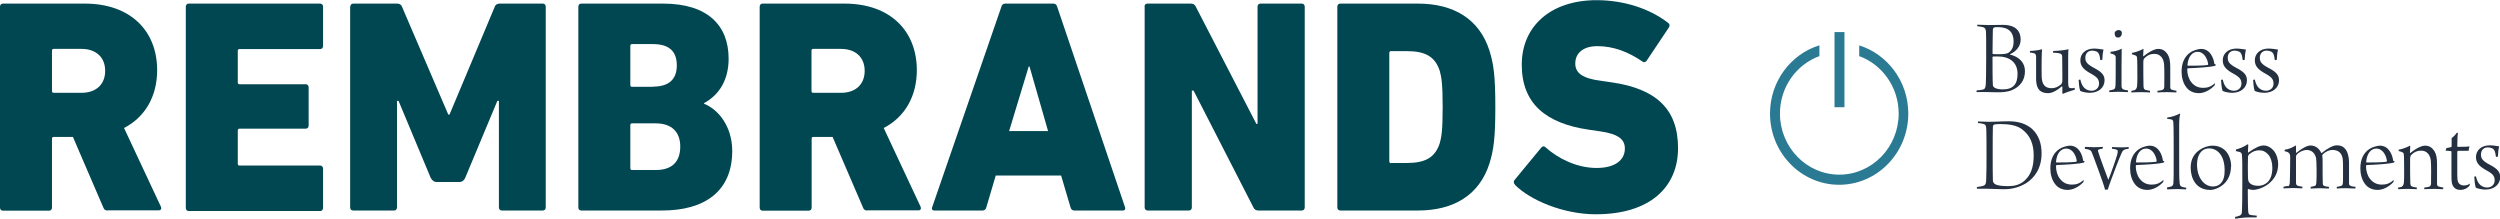
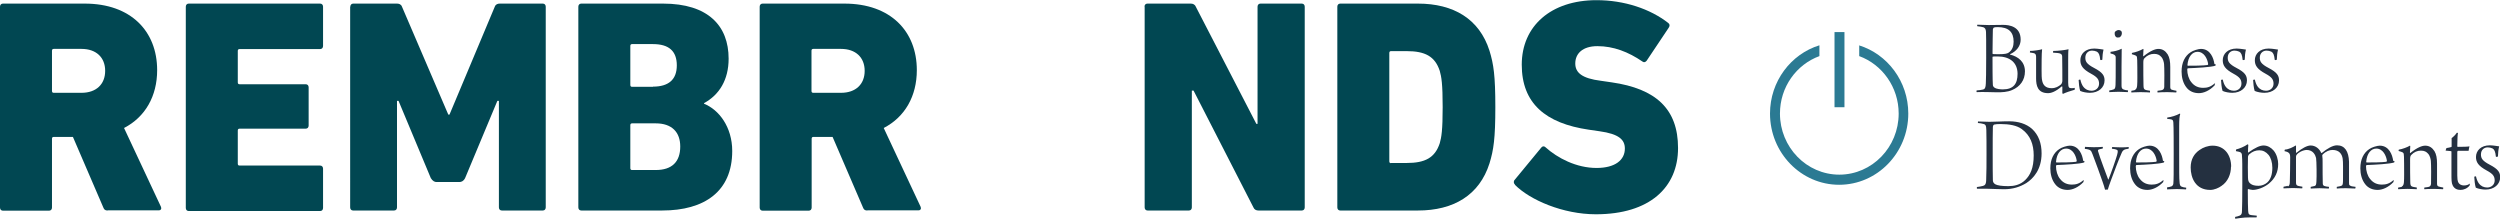
<svg xmlns="http://www.w3.org/2000/svg" id="Ebene_2" data-name="Ebene 2" viewBox="0 0 145.72 12.74">
  <defs>
    <style> .cls-1 { fill: #243040; } .cls-1, .cls-2, .cls-3 { stroke-width: 0px; } .cls-2 { fill: #014752; } .cls-3 { fill: #2b7a93; } </style>
  </defs>
  <g id="Ebene_1-2" data-name="Ebene 1">
    <g>
      <g>
        <path class="cls-1" d="M115.26,1.44c.25,0,.4.02.66.02.3,0,.36-.01.84-.01.35,0,1.02.09,1.02.86,0,.37-.24.68-.62.85,0,0,0,.01,0,.02.49.12.87.43.87.98,0,.51-.28.89-.75,1.09-.28.12-.59.13-.87.13s-.79-.03-1.19-.01c-.02-.01-.02-.09,0-.1.12-.01.25-.02.36-.05.12-.03.16-.11.17-.36.01-.21.02-.62.02-1.48,0-.98,0-1.3-.01-1.52-.01-.17-.06-.23-.15-.27-.09-.03-.25-.05-.35-.06-.02,0-.02-.09,0-.1ZM116.21,1.61s-.05.07-.05.11c0,.08-.02.89-.02,1.39,0,.01.01.04.02.04.05,0,.12.01.31.01.42,0,.54-.04.62-.1.2-.14.28-.37.28-.63,0-.56-.29-.85-.93-.85-.11,0-.2.01-.23.03ZM117.6,4.31c0-.68-.47-1.02-1.16-1.02-.18,0-.26,0-.28.01-.01,0-.02.01-.02.03,0,.39,0,1.38.02,1.62,0,.07.05.13.1.16.11.08.35.1.48.1.61,0,.86-.31.86-.91Z" />
        <path class="cls-1" d="M118.3,2.97c.23,0,.61-.06.73-.1-.01.1-.03.19-.03,1.23,0,.22,0,.51.04.63.05.21.18.41.54.41.25,0,.4-.1.54-.21.04-.03.08-.11.09-.2,0-.12,0-1.15-.01-1.43,0-.06-.02-.15-.12-.18-.08-.03-.23-.04-.41-.05-.01-.01,0-.1.01-.1.28,0,.75-.06.89-.1-.02.12-.02.37-.02.66v1.28c0,.3.05.33.2.33.09,0,.11,0,.18-.02,0,.01.01.1,0,.11-.22.06-.54.17-.68.24-.01,0-.04-.02-.04-.05,0-.08,0-.26,0-.36,0-.01-.02-.04-.04-.02-.36.31-.62.39-.79.39-.61,0-.7-.44-.7-.86,0-.3,0-.95,0-1.23,0-.1-.01-.18-.08-.22-.05-.03-.17-.04-.28-.06,0-.01,0-.09.02-.1Z" />
        <path class="cls-1" d="M122.52,3.49s-.09.03-.1,0c-.03-.3-.09-.42-.2-.48-.09-.04-.18-.06-.28-.06-.2,0-.39.14-.39.41,0,.22.07.37.51.6.5.26.61.45.61.73,0,.41-.35.72-.85.72-.18,0-.42-.04-.57-.11-.05-.13-.09-.51-.09-.63,0-.02.08-.04.1-.03.08.37.23.51.38.59.09.04.18.06.27.06.25,0,.44-.17.44-.41,0-.25-.11-.39-.46-.58-.5-.27-.63-.49-.63-.79,0-.36.28-.68.81-.68.13,0,.24.02.33.03.07.01.18.03.21.03-.05.22-.06.36-.07.59Z" />
        <path class="cls-1" d="M124.03,5.37c-.12,0-.37-.02-.54-.02-.23,0-.45.02-.54.02-.01-.01-.01-.08,0-.1.09-.01.18-.03.25-.06.07-.03.1-.07.11-.26.01-.16.01-.68.01-1.04,0-.25,0-.46,0-.56,0-.04,0-.06-.03-.11-.06-.07-.15-.1-.27-.12-.01-.01,0-.08,0-.1.19-.02.44-.07.65-.18,0,.18-.01.68-.01,1.07,0,.35,0,.79,0,1.1,0,.12.04.18.13.21.07.03.11.03.25.05,0,.01,0,.09-.02.1ZM123.57,2.17s-.15.03-.19.01c-.07-.03-.12-.11-.12-.22,0-.04,0-.09.03-.12.04-.04.13-.09.2-.09.07,0,.13.04.14.05.04.03.05.1.05.13,0,.11-.06.21-.12.23Z" />
        <path class="cls-1" d="M124.45,5.23c.09-.04.11-.15.12-.25.02-.23.01-.64.01-1.07,0-.36-.01-.53-.02-.57-.01-.09-.06-.11-.3-.18,0-.01,0-.08.02-.08.2-.03.49-.14.64-.23,0,0,.02.01.02.03-.01.13-.02.27-.02.37,0,.02.01.04.02.03.4-.32.68-.43.87-.43.24,0,.41.12.54.32.11.18.15.42.15.73,0,.34,0,.88,0,1.16,0,.1.02.14.09.17.09.03.17.04.27.06.01.01,0,.08-.01.1-.09,0-.23-.02-.52-.02s-.47.01-.57.02c-.01-.01-.01-.08,0-.1.12-.01.22-.03.26-.04.1-.03.12-.1.13-.18.01-.29.01-1.12-.01-1.33-.01-.1-.05-.31-.17-.43-.09-.1-.2-.17-.41-.17s-.4.08-.56.25c-.05.05-.07.11-.07.27,0,.5,0,1.03.01,1.31,0,.18.03.23.1.26.06.03.18.04.28.06,0,.01,0,.08,0,.1-.07,0-.22-.02-.55-.02s-.44.02-.53.02c-.02-.01-.01-.08,0-.1.09-.01.17-.03.23-.05Z" />
        <path class="cls-1" d="M129.1,4.86s0,.1-.01.11c-.3.32-.65.46-.92.46-.3,0-.54-.11-.7-.3-.23-.27-.31-.63-.31-.96,0-.52.19-.9.52-1.12.15-.11.47-.2.61-.2.56,0,.74.57.78.86,0,.02.02.04.08.04,0,.02-.01.08-.02.08-.27.09-1.1.13-1.6.15-.02,0-.04.04-.04.07,0,.27.09.56.23.73.19.25.43.34.7.34.23,0,.44-.05.68-.27,0,0,.02,0,.02.01ZM127.5,3.79s.01.04.02.04c.18.01,1-.01,1.15-.04.01,0,.04-.03.04-.05-.04-.3-.23-.72-.62-.72-.3,0-.55.27-.59.78Z" />
        <path class="cls-1" d="M130.82,3.49s-.09.03-.1,0c-.03-.3-.09-.42-.2-.48-.09-.04-.18-.06-.28-.06-.2,0-.39.14-.39.41,0,.22.07.37.51.6.5.26.61.45.61.73,0,.41-.35.72-.85.72-.18,0-.42-.04-.57-.11-.05-.13-.09-.51-.09-.63,0-.02.08-.04.1-.03.08.37.23.51.38.59.09.04.18.06.27.06.25,0,.44-.17.44-.41,0-.25-.11-.39-.46-.58-.5-.27-.63-.49-.63-.79,0-.36.28-.68.81-.68.13,0,.24.02.33.03.07.01.18.03.21.03-.05.22-.06.36-.07.59Z" />
        <path class="cls-1" d="M132.69,3.49s-.09.03-.1,0c-.03-.3-.09-.42-.2-.48-.09-.04-.18-.06-.28-.06-.2,0-.39.14-.39.41,0,.22.07.37.51.6.5.26.61.45.61.73,0,.41-.35.72-.85.72-.18,0-.42-.04-.57-.11-.05-.13-.09-.51-.09-.63,0-.02.08-.04.1-.03.08.37.23.51.38.59.09.04.18.06.27.06.25,0,.44-.17.44-.41,0-.25-.11-.39-.46-.58-.5-.27-.63-.49-.63-.79,0-.36.28-.68.81-.68.13,0,.24.02.33.03.07.01.18.03.21.03-.05.22-.06.36-.07.59Z" />
        <path class="cls-1" d="M115.29,7.08c.15,0,.51.02.67.02.41,0,.67-.03,1.15-.03.54,0,1,.15,1.33.44.39.36.56.85.56,1.43,0,.95-.49,1.47-.89,1.73-.38.23-.79.36-1.3.36-.35,0-.52-.02-1.05-.03-.07,0-.38,0-.52,0-.02,0-.02-.1,0-.1.12-.02.23-.03.33-.06.1-.03.19-.06.2-.32.02-.43.02-1.04.02-1.57,0-.32,0-1.14-.01-1.36-.01-.26-.03-.34-.19-.37-.07-.02-.16-.04-.3-.05-.01-.01,0-.09.01-.1ZM116.3,10.74c.12.07.39.11.76.11.33,0,.69-.07.98-.35.3-.29.5-.7.5-1.44,0-.64-.19-1.17-.7-1.54-.29-.21-.72-.29-1.25-.29-.13,0-.29.01-.35.03-.03.01-.07.04-.08.14-.01.15-.01,1.05-.01,1.6s0,1.29.01,1.5c0,.1.04.18.14.24Z" />
        <path class="cls-1" d="M121.45,10.5s0,.1-.01.11c-.3.32-.65.46-.92.46-.3,0-.54-.11-.7-.3-.23-.27-.31-.63-.31-.96,0-.52.19-.9.52-1.12.15-.11.47-.2.61-.2.56,0,.74.57.78.86,0,.02.02.04.08.04,0,.02-.01.08-.02.08-.27.09-1.1.13-1.6.15-.02,0-.04.04-.04.07,0,.27.09.56.23.73.19.25.43.34.7.34.23,0,.44-.05.68-.27,0,0,.02,0,.02.01ZM119.84,9.43s.01.04.02.04c.18.01,1-.01,1.15-.04.01,0,.04-.03.04-.05-.04-.3-.23-.72-.62-.72-.3,0-.55.27-.59.78Z" />
        <path class="cls-1" d="M121.53,8.56c.06,0,.36.02.51.02.23,0,.41-.01.52-.02.02.01.01.08,0,.1-.11.02-.2.04-.24.06-.04.02-.04.07-.03.09.07.28.57,1.59.59,1.65,0,.01.02,0,.02,0,.14-.34.43-1.17.5-1.42.07-.25.04-.29-.02-.31-.09-.04-.19-.05-.28-.06,0-.02,0-.08.02-.1.07,0,.3.02.51.02.16,0,.38-.01.44-.02.02,0,.01.08,0,.1-.07.01-.14.02-.21.04-.1.04-.16.11-.2.22-.15.33-.42,1.05-.62,1.59-.1.26-.14.41-.18.53-.06,0-.12,0-.16.01-.04-.16-.08-.28-.15-.48-.15-.44-.38-1.06-.49-1.35-.15-.39-.15-.46-.31-.51-.07-.03-.14-.03-.22-.04-.02-.01,0-.08,0-.1Z" />
        <path class="cls-1" d="M126.1,10.5s0,.1-.01.11c-.3.32-.65.46-.92.46-.3,0-.54-.11-.7-.3-.23-.27-.31-.63-.31-.96,0-.52.19-.9.52-1.12.15-.11.47-.2.61-.2.56,0,.74.57.78.86,0,.02.02.04.08.04,0,.02-.01.08-.02.08-.27.09-1.1.13-1.6.15-.02,0-.04.04-.04.07,0,.27.09.56.23.73.19.25.43.34.7.34.23,0,.44-.05.68-.27,0,0,.02,0,.02.01ZM124.5,9.43s.01.04.02.04c.18.01,1-.01,1.15-.04.01,0,.04-.03.04-.05-.04-.3-.23-.72-.62-.72-.3,0-.55.27-.59.78Z" />
        <path class="cls-1" d="M126.31,10.92c.1-.01.2-.03.27-.06.06-.04.09-.08.1-.16.02-.25.02-.59.02-1.72,0-.36,0-1.68-.02-1.83-.01-.1-.02-.15-.09-.18-.06-.02-.14-.03-.26-.04-.02-.02-.01-.08,0-.08.24-.03.5-.11.73-.23.01,0,.02.03.02.03-.04.12-.06.3-.06.72,0,.32,0,1.07,0,1.59,0,1.01,0,1.47.02,1.62.01.19.03.26.12.3.07.03.16.05.27.06,0,.02,0,.08-.01.1-.08,0-.3-.02-.53-.02-.21,0-.5.02-.57.02-.01-.03-.01-.08,0-.1Z" />
-         <path class="cls-1" d="M130.04,9.71c0,.44-.18.88-.56,1.13-.15.11-.41.23-.65.23-.86,0-1.14-.71-1.14-1.31,0-.48.21-.81.52-1.02.21-.15.49-.25.76-.25.7,0,1.08.55,1.08,1.23ZM128.4,8.76c-.15.1-.34.34-.34.84,0,.71.38,1.27.93,1.27.13,0,.31-.04.43-.16.2-.2.25-.45.25-.81,0-.71-.33-1.25-.92-1.25-.1,0-.26.04-.34.1Z" />
+         <path class="cls-1" d="M130.04,9.71c0,.44-.18.88-.56,1.13-.15.11-.41.23-.65.23-.86,0-1.14-.71-1.14-1.31,0-.48.21-.81.52-1.02.21-.15.49-.25.76-.25.7,0,1.08.55,1.08,1.23ZM128.4,8.76Z" />
        <path class="cls-1" d="M130.34,8.71c.18-.04.5-.17.67-.3.01,0,.04.03.04.04-.01.07-.02.3-.02.44,0,0,.02,0,.02,0,.41-.29.68-.41.89-.41.24,0,.44.13.58.29.19.22.27.55.27.79,0,.47-.18.84-.54,1.14-.28.23-.68.37-.94.37-.07,0-.18-.03-.27-.05,0,0-.02.01-.02.03,0,.73.01,1,.02,1.24.01.21.06.23.2.25.08.01.17.02.3.03.01.01,0,.1-.01.1h-.33c-.54,0-.77.07-.91.08-.01-.01-.02-.1,0-.11.07-.01.18-.04.25-.07.1-.04.14-.11.14-.27.01-.24.02-.7.02-1.63,0-1.07,0-1.38-.02-1.57,0-.1-.01-.16-.07-.21-.04-.03-.15-.06-.28-.08-.01-.01,0-.08.01-.09ZM131.1,8.99s-.07.09-.07.15c-.01.13-.01,1.07,0,1.21,0,.21.06.29.15.36.1.08.25.12.47.12.19,0,.37-.08.5-.19.2-.18.3-.47.3-.86,0-.32-.09-.59-.22-.75-.15-.18-.33-.27-.54-.27-.22,0-.41.08-.58.23Z" />
        <path class="cls-1" d="M133.35,10.87c.1-.03.12-.15.12-.29.01-.36.02-.96.02-1.42,0-.04,0-.16-.06-.23-.07-.08-.19-.1-.27-.12,0-.02.01-.08.02-.09.22-.01.49-.15.63-.24,0,0,.02.01.02.02,0,.04,0,.3,0,.39,0,.01.02.03.02.02.33-.27.63-.43.83-.43.29,0,.51.19.62.43,0,.02.04.01.04,0,.31-.25.63-.44.88-.44.46,0,.68.36.7.96,0,.34,0,.98,0,1.23,0,.07,0,.12.05.15.07.05.15.06.33.08,0,.01,0,.08-.02.1-.13,0-.35-.02-.55-.02-.29,0-.43.01-.52.02-.01-.01-.01-.08,0-.1.14-.03.2-.03.28-.07.08-.03.08-.16.08-.46,0-.43.01-.93-.02-1.11-.04-.26-.19-.51-.59-.51-.18,0-.38.07-.58.27-.01,0-.02.04-.02.06.02.11.02.24.02.43,0,.34,0,.94.01,1.19,0,.09.04.13.09.15.07.03.13.03.27.05.01.02,0,.08-.01.1-.15,0-.31-.02-.54-.02-.2,0-.42.02-.51.02-.01-.01-.01-.08,0-.1.11-.02.15-.03.23-.05.07-.03.09-.08.1-.26.02-.29.01-1.19-.02-1.37-.04-.17-.17-.47-.55-.47-.11,0-.31.05-.48.18-.07.06-.14.12-.14.21,0,.4,0,1.21,0,1.5,0,.09.01.17.11.2.06.02.14.03.26.05.01.01,0,.09-.01.1-.12,0-.31-.02-.52-.02-.3,0-.43.02-.56.02-.02-.01-.01-.09,0-.1.12-.02.18-.03.24-.05Z" />
        <path class="cls-1" d="M139.52,10.5s0,.1-.01.11c-.3.32-.65.46-.92.46-.3,0-.54-.11-.7-.3-.23-.27-.31-.63-.31-.96,0-.52.19-.9.52-1.12.15-.11.47-.2.61-.2.56,0,.74.57.78.86,0,.02.02.04.08.04,0,.02-.01.08-.02.08-.27.09-1.1.13-1.6.15-.02,0-.04.04-.04.07,0,.27.09.56.23.73.19.25.43.34.7.34.23,0,.44-.05.68-.27,0,0,.02,0,.02.01ZM137.92,9.43s.01.04.02.04c.18.01,1-.01,1.15-.04.01,0,.04-.03.04-.05-.04-.3-.23-.72-.62-.72-.3,0-.55.27-.59.78Z" />
        <path class="cls-1" d="M140,10.87c.09-.04.11-.15.12-.25.02-.23.01-.64.01-1.07,0-.36-.01-.53-.02-.57-.01-.09-.06-.11-.3-.18,0-.01,0-.08.02-.08.2-.03.49-.14.64-.23,0,0,.02.01.02.03-.01.13-.02.27-.02.37,0,.02.01.04.02.03.4-.32.68-.43.87-.43.24,0,.41.12.54.32.11.18.15.42.15.73,0,.34,0,.88,0,1.16,0,.1.02.14.09.17.09.03.17.04.27.06.01.01,0,.08-.01.1-.09,0-.23-.02-.52-.02s-.47.01-.57.02c-.01-.01-.01-.08,0-.1.12-.01.22-.03.26-.04.1-.03.12-.1.13-.18.01-.29.01-1.12-.01-1.33-.01-.1-.05-.31-.17-.43-.09-.1-.2-.17-.41-.17s-.4.08-.56.25c-.05.05-.07.11-.07.27,0,.5,0,1.03.01,1.31,0,.18.03.23.1.26.06.03.18.04.28.06,0,.01,0,.08,0,.1-.07,0-.22-.02-.55-.02s-.44.02-.53.02c-.02-.01-.01-.08,0-.1.09-.01.17-.03.23-.05Z" />
        <path class="cls-1" d="M143.26,8.8s-.03.03-.03.04c0,.39,0,1.11,0,1.39,0,.21.02.3.04.36.06.15.19.22.34.22.17,0,.26-.04.35-.11,0,0,0,.1-.01.11-.14.18-.35.26-.53.26s-.36-.06-.46-.27c-.07-.15-.07-.3-.07-.71,0-.35,0-.98,0-1.24,0-.02,0-.03-.02-.04-.04-.01-.23-.02-.32-.03,0-.03.04-.13.05-.15.07-.01.23-.04.28-.06.01,0,.02-.03.02-.03v-.49c.07-.04.27-.24.3-.31.02,0,.06,0,.07.01-.02.09-.04.35-.04.78,0,.01.02.03.02.03.33,0,.63-.01.69-.03-.02.06-.04.19-.05.26-.19,0-.44,0-.63,0Z" />
        <path class="cls-1" d="M145.58,9.13s-.09.03-.1,0c-.03-.3-.09-.42-.2-.48-.09-.04-.18-.06-.28-.06-.2,0-.39.14-.39.41,0,.22.07.37.51.6.5.26.61.45.61.73,0,.41-.35.72-.85.72-.18,0-.42-.04-.57-.11-.05-.13-.09-.51-.09-.63,0-.02.08-.04.1-.03.08.37.23.51.38.59.09.04.18.06.27.06.25,0,.44-.17.44-.41,0-.25-.11-.39-.46-.58-.5-.27-.63-.49-.63-.79,0-.36.28-.68.81-.68.13,0,.24.02.33.03.07.01.18.03.21.03-.05.22-.06.36-.07.59Z" />
      </g>
      <g>
        <path class="cls-2" d="M6.28,12.27c-.15,0-.21-.05-.26-.18l-1.77-4.11h-1.12c-.07,0-.1.04-.1.11v4.01c0,.11-.07.18-.17.18H.17c-.1,0-.17-.07-.17-.18V.39c0-.11.07-.18.17-.18h4.77c2.69,0,4.22,1.61,4.22,3.88,0,1.51-.69,2.73-1.93,3.37l2.15,4.59c.05.11,0,.21-.12.21h-2.98ZM6.13,4.13c0-.78-.52-1.28-1.38-1.28h-1.62c-.07,0-.1.04-.1.11v2.34c0,.07.03.11.1.11h1.62c.86,0,1.38-.5,1.38-1.28Z" />
        <path class="cls-2" d="M10.83.39c0-.11.07-.18.17-.18h7.66c.1,0,.17.07.17.18v2.29c0,.11-.07.18-.17.18h-4.7c-.07,0-.1.04-.1.11v1.83c0,.07.03.11.1.11h3.86c.1,0,.17.07.17.18v2.23c0,.11-.07.18-.17.18h-3.86c-.07,0-.1.04-.1.11v1.93c0,.07.03.11.1.11h4.7c.1,0,.17.07.17.18v2.29c0,.11-.07.18-.17.18h-7.66c-.1,0-.17-.07-.17-.18V.39Z" />
        <path class="cls-2" d="M20.42.39c0-.11.07-.18.17-.18h2.55c.12,0,.24.04.29.18l2.7,6.29h.07L28.84.39c.05-.14.17-.18.29-.18h2.51c.1,0,.17.07.17.18v11.7c0,.11-.07.18-.17.18h-2.39c-.1,0-.17-.07-.17-.18v-6.21h-.09l-1.88,4.5c-.09.18-.22.23-.33.23h-1.34c-.1,0-.22-.05-.33-.23l-1.88-4.5h-.09v6.21c0,.11-.07.18-.17.18h-2.39c-.1,0-.17-.07-.17-.18V.39Z" />
        <path class="cls-2" d="M33.71.39c0-.11.07-.18.17-.18h4.77c2.62,0,3.82,1.29,3.82,3.21,0,1.24-.55,2.11-1.43,2.59v.04c.86.34,1.64,1.35,1.64,2.75,0,2.36-1.62,3.47-4.08,3.47h-4.72c-.1,0-.17-.07-.17-.18V.39ZM38.06,5.05c.91,0,1.39-.41,1.39-1.24s-.46-1.24-1.39-1.24h-1.22c-.07,0-.1.04-.1.11v2.27c0,.07.03.11.1.11h1.22ZM36.84,9.91h1.38c.95,0,1.43-.48,1.43-1.37,0-.83-.48-1.35-1.43-1.35h-1.38c-.07,0-.1.04-.1.11v2.5c0,.07.03.11.1.11Z" />
        <path class="cls-2" d="M50.56,12.27c-.15,0-.21-.05-.26-.18l-1.77-4.11h-1.12c-.07,0-.1.04-.1.11v4.01c0,.11-.07.18-.17.18h-2.69c-.1,0-.17-.07-.17-.18V.39c0-.11.07-.18.17-.18h4.77c2.69,0,4.22,1.61,4.22,3.88,0,1.51-.69,2.73-1.93,3.37l2.15,4.59c.05.11,0,.21-.12.21h-2.98ZM50.4,4.13c0-.78-.52-1.28-1.38-1.28h-1.62c-.07,0-.1.04-.1.11v2.34c0,.07.03.11.1.11h1.62c.86,0,1.38-.5,1.38-1.28Z" />
-         <path class="cls-2" d="M58.37.39c.03-.11.1-.18.22-.18h2.81c.12,0,.19.07.22.18l3.96,11.7c.03.11-.02.18-.12.18h-2.84c-.12,0-.19-.07-.22-.18l-.55-1.86h-3.81l-.55,1.86c-.03.11-.1.18-.22.18h-2.82c-.1,0-.16-.07-.12-.18L58.37.39ZM61.09,7.64l-1.08-3.76h-.05l-1.14,3.76h2.27Z" />
        <path class="cls-2" d="M66.71.39c0-.11.07-.18.17-.18h2.53c.12,0,.24.05.29.18l3.53,6.83h.07V.39c0-.11.07-.18.17-.18h2.41c.1,0,.17.07.17.18v11.7c0,.11-.07.18-.17.18h-2.53c-.12,0-.24-.05-.29-.18l-3.49-6.81h-.1v6.81c0,.11-.07.18-.17.18h-2.41c-.1,0-.17-.07-.17-.18V.39Z" />
        <path class="cls-2" d="M77.95.39c0-.11.07-.18.17-.18h4.53c2.07,0,3.58.89,4.17,2.75.24.78.34,1.45.34,3.28s-.1,2.5-.34,3.28c-.59,1.86-2.1,2.75-4.17,2.75h-4.53c-.1,0-.17-.07-.17-.18V.39ZM81.08,9.5h.91c1.07,0,1.65-.3,1.93-1.15.1-.35.17-.76.17-2.11s-.07-1.76-.17-2.11c-.28-.85-.86-1.15-1.93-1.15h-.91c-.07,0-.1.04-.1.11v6.31c0,.07.03.11.1.11Z" />
        <path class="cls-2" d="M88.31,10.76c-.09-.07-.1-.2-.02-.28l1.55-1.88c.07-.09.17-.09.24-.02.71.64,1.81,1.21,2.98,1.21,1.08,0,1.65-.46,1.65-1.13,0-.51-.33-.85-1.48-1.01l-.62-.09c-2.53-.37-3.91-1.54-3.91-3.79s1.7-3.76,4.36-3.76c1.62,0,3.13.51,4.18,1.33.09.07.1.16.03.27l-1.29,1.93c-.07.09-.16.11-.24.05-.83-.57-1.7-.9-2.63-.9-.86,0-1.29.43-1.29,1.01,0,.53.38.87,1.5,1.01l.62.09c2.57.37,3.87,1.54,3.87,3.83s-1.65,3.86-4.79,3.86c-1.91,0-3.84-.83-4.72-1.72Z" />
      </g>
      <g>
        <path class="cls-3" d="M108.37,2.64v.63c1.34.49,2.3,1.81,2.3,3.35,0,1.96-1.55,3.56-3.46,3.56-1.91,0-3.46-1.6-3.46-3.56,0-1.55.96-2.86,2.3-3.35v-.63c-1.66.51-2.88,2.1-2.88,3.98,0,2.29,1.81,4.15,4.03,4.15s4.03-1.86,4.03-4.15c0-1.88-1.22-3.47-2.88-3.98Z" />
        <rect class="cls-3" x="106.93" y="1.87" width=".58" height="4.38" />
      </g>
    </g>
  </g>
</svg>